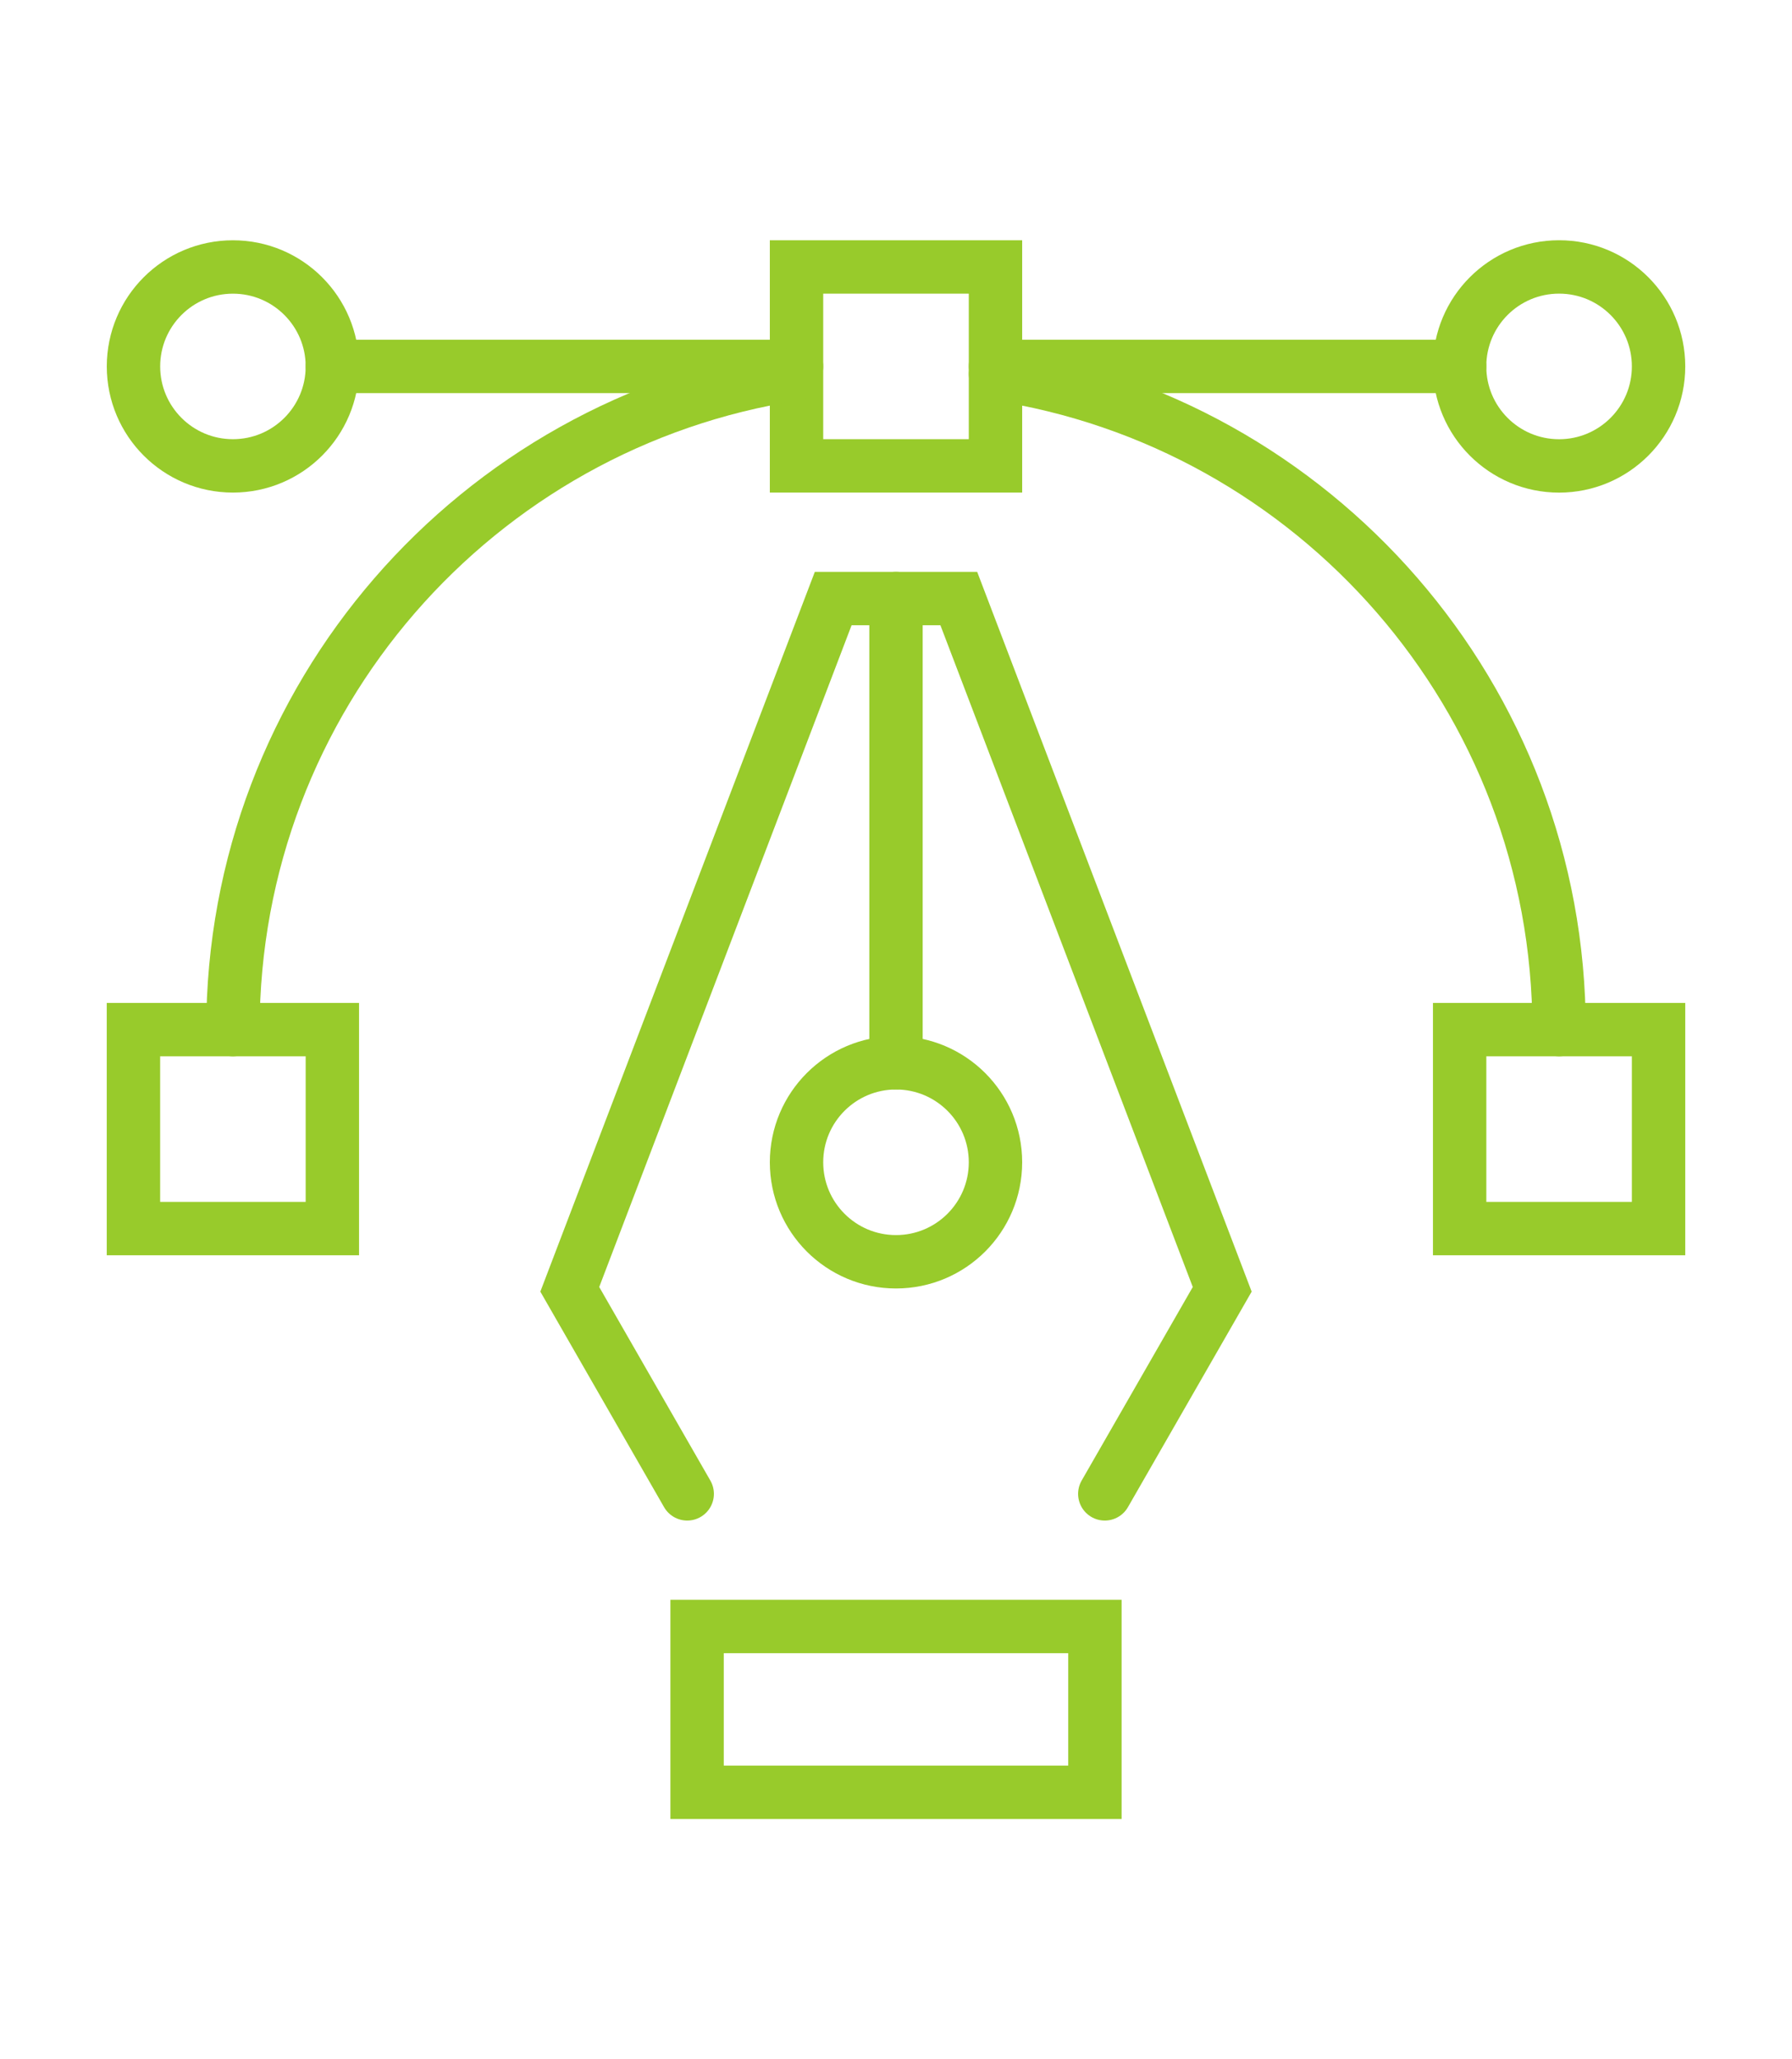
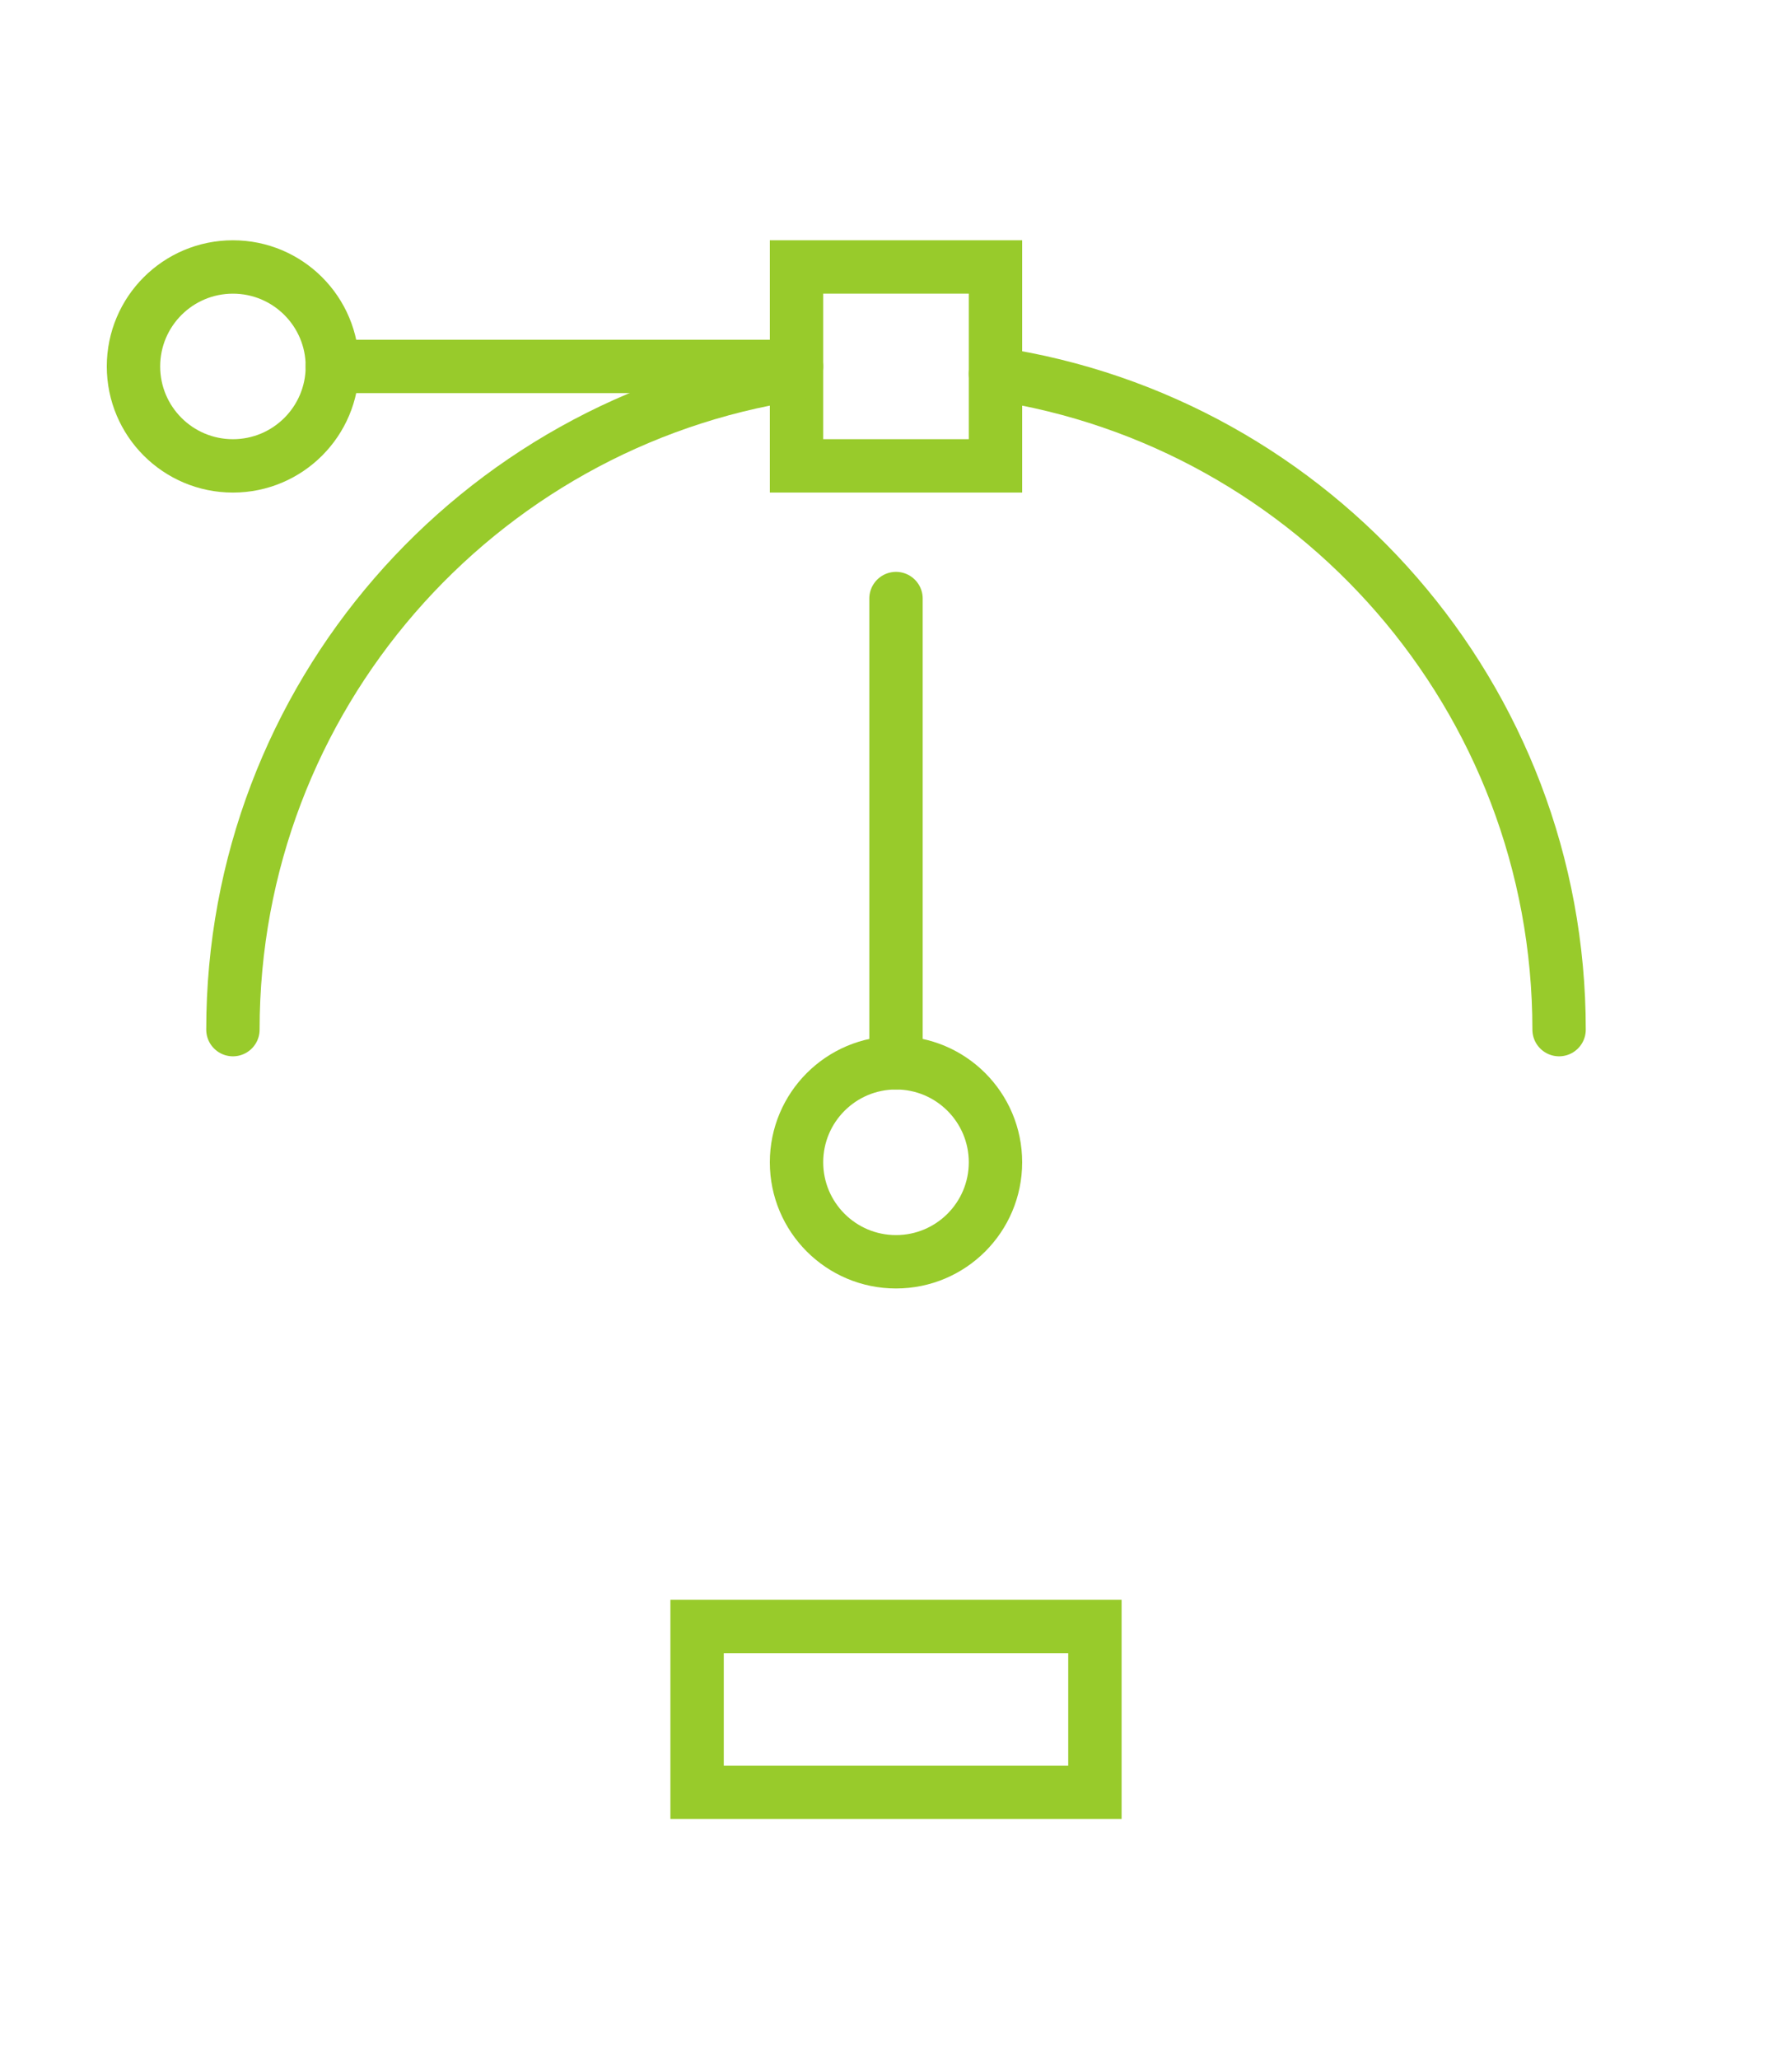
<svg xmlns="http://www.w3.org/2000/svg" version="1.1" id="Calque_1" x="0px" y="0px" width="47px" height="54px" viewBox="0 0 47 54" enable-background="new 0 0 47 54" xml:space="preserve">
  <g>
    <line fill="none" stroke="#98CB2B" stroke-width="1.4" stroke-linecap="round" stroke-miterlimit="10" x1="20.891" y1="9.609" x2="8.717" y2="9.609" />
-     <line fill="none" stroke="#98CB2B" stroke-width="1.4" stroke-linecap="round" stroke-miterlimit="10" x1="26.109" y1="9.609" x2="38.283" y2="9.609" />
    <g>
-       <polyline fill="none" stroke="#98CB2B" stroke-width="1.4" stroke-linecap="round" stroke-miterlimit="10" points="18.024,39.174     14.944,33.81 21.853,15.696 25.147,15.696 32.056,33.81 28.976,39.174   " />
      <line fill="none" stroke="#98CB2B" stroke-width="1.4" stroke-linecap="round" stroke-miterlimit="10" x1="23.5" y1="27.869" x2="23.5" y2="15.696" />
      <polyline fill="none" stroke="#98CB2B" stroke-width="1.4" stroke-linecap="round" stroke-miterlimit="10" points="20.021,42.652     28.717,42.652 28.717,47 23.747,47 18.283,47 18.283,42.652 20.021,42.652   " />
      <circle fill="none" stroke="#98CB2B" stroke-width="1.4" stroke-linecap="round" stroke-miterlimit="10" cx="23.5" cy="30.479" r="2.609" />
    </g>
    <rect x="20.891" y="7" fill="none" stroke="#98CB2B" stroke-width="1.4" stroke-linecap="round" stroke-miterlimit="10" width="5.218" height="5.217" />
-     <rect x="38.283" y="27" fill="none" stroke="#98CB2B" stroke-width="1.4" stroke-linecap="round" stroke-miterlimit="10" width="5.217" height="5.218" />
-     <rect x="3.5" y="27" fill="none" stroke="#98CB2B" stroke-width="1.4" stroke-linecap="round" stroke-miterlimit="10" width="5.217" height="5.218" />
    <circle fill="none" stroke="#98CB2B" stroke-width="1.4" stroke-linecap="round" stroke-miterlimit="10" cx="6.109" cy="9.609" r="2.608" />
-     <circle fill="none" stroke="#98CB2B" stroke-width="1.4" stroke-linecap="round" stroke-miterlimit="10" cx="40.891" cy="9.609" r="2.609" />
    <path fill="none" stroke="#98CB2B" stroke-width="1.4" stroke-linecap="round" stroke-miterlimit="10" d="M26.109,9.803   C34.476,11.062,40.891,18.281,40.891,27" />
    <path fill="none" stroke="#98CB2B" stroke-width="1.4" stroke-linecap="round" stroke-miterlimit="10" d="M6.109,27   c0-8.704,6.395-15.916,14.743-17.191" />
  </g>
</svg>